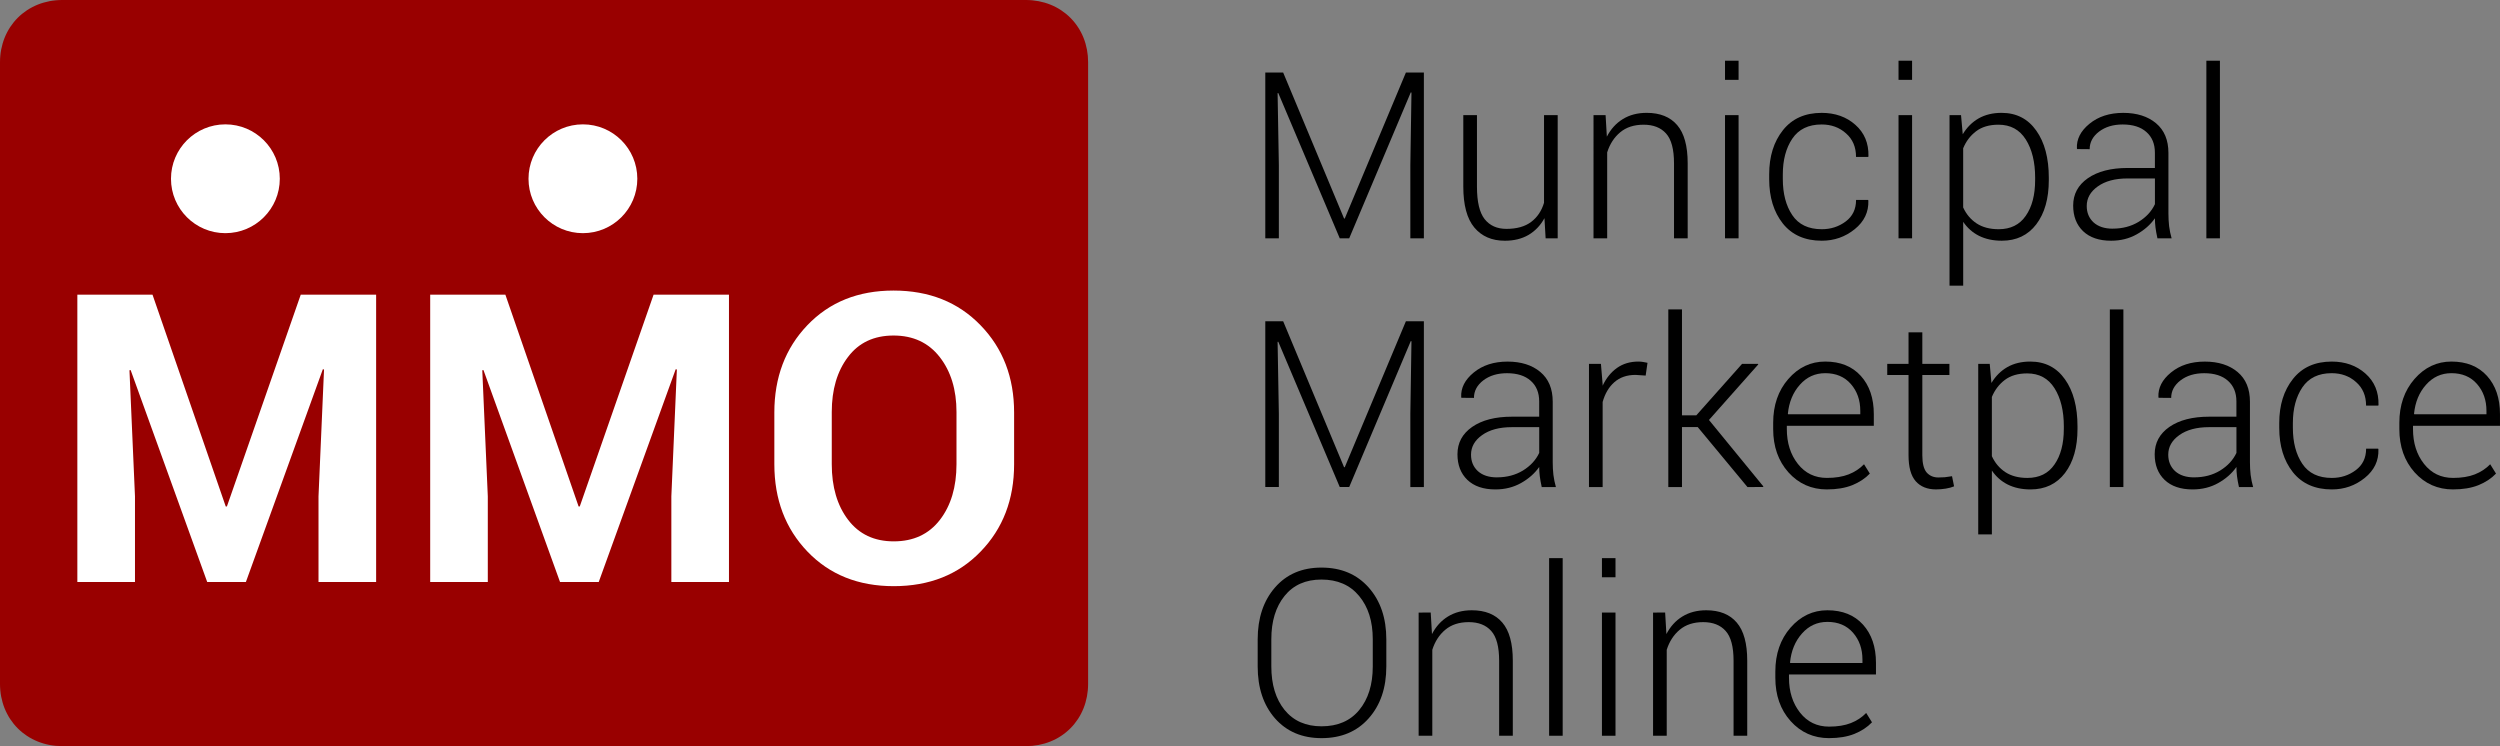
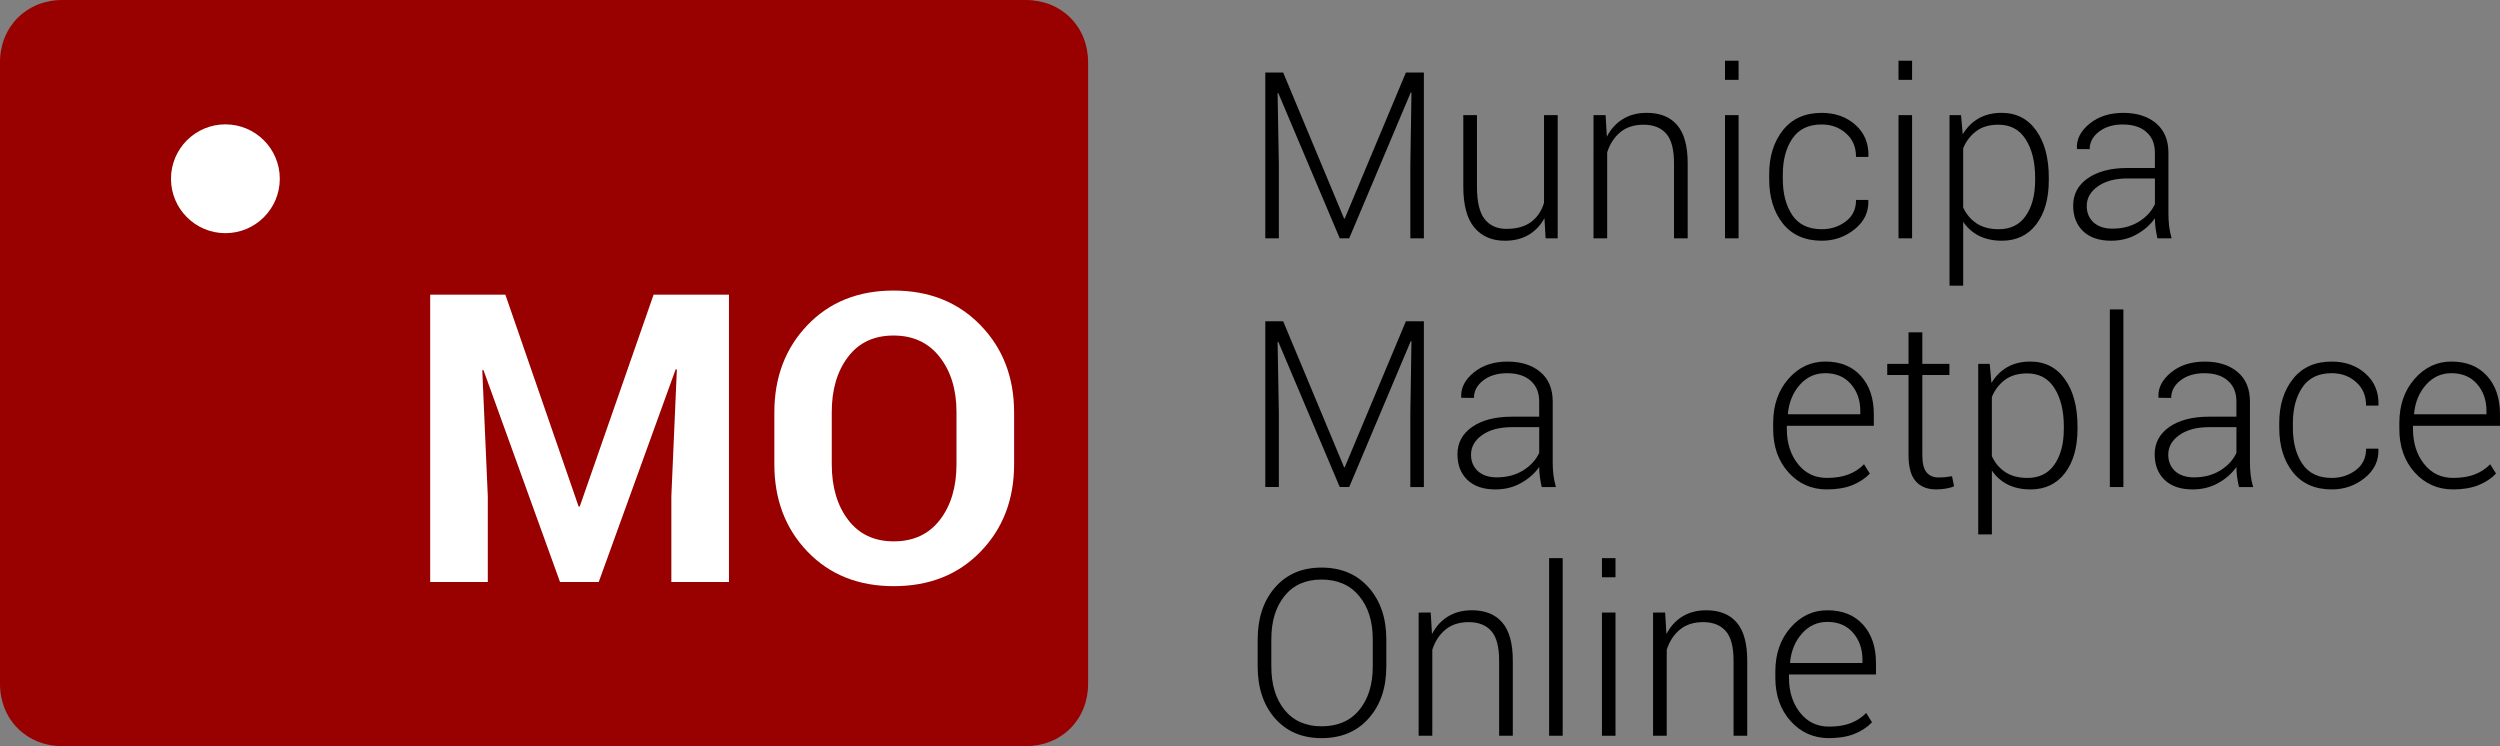
<svg xmlns="http://www.w3.org/2000/svg" id="svg18" version="1.1" height="48" width="160.83">
  <rect width="100%" height="100%" fill="#808080" stroke="none" />
  <defs id="defs22" />
  <path d="m 82.549,4.668 3.918,9.39 h 0.044 l 3.933,-9.39 h 1.157 V 15.332 H 90.73 v -4.709 l 0.073,-4.666 -0.044,-0.015 -3.962,9.39 h -0.608 l -3.955,-9.346 -0.044,0.007 0.081,4.629 v 4.709 H 81.399 V 4.668 Z" style="font-size:15px;font-family:'Roboto Light', Roboto;fill:#000000;stroke:none" id="path3729" />
  <path d="m 99.358,14.036 q -0.381,0.696 -1.025,1.077 -0.645,0.374 -1.523,0.374 -1.252,0 -1.963,-0.85 -0.71,-0.85 -0.71,-2.637 V 7.407 h 0.879 V 12.014 q 0,1.45 0.491,2.08 0.498,0.63 1.406,0.63 0.996,0 1.589,-0.447 0.593,-0.447 0.828,-1.23 V 7.407 h 0.879 v 7.925 h -0.776 z" style="font-size:15px;font-family:'Roboto Light', Roboto;fill:#000000;stroke:none" id="path3731" />
  <path d="m 103.291,7.407 0.081,1.384 q 0.381,-0.732 1.025,-1.128 0.652,-0.403 1.538,-0.403 1.289,0 1.963,0.791 0.674,0.784 0.674,2.454 v 4.827 h -0.879 v -4.819 q 0,-1.362 -0.513,-1.926 -0.505,-0.564 -1.443,-0.564 -0.923,0 -1.509,0.491 -0.579,0.483 -0.835,1.289 v 5.53 h -0.879 V 7.407 Z" style="font-size:15px;font-family:'Roboto Light', Roboto;fill:#000000;stroke:none" id="path3733" />
  <path d="m 111.846,15.332 h -0.872 V 7.407 h 0.872 z m 0,-10.195 h -0.872 V 3.906 h 0.872 z" style="font-size:15px;font-family:'Roboto Light', Roboto;fill:#000000;stroke:none" id="path3735" />
  <path d="m 117.2,14.746 q 0.872,0 1.538,-0.498 Q 119.404,13.75 119.404,12.864 h 0.776 l 0.015,0.044 q 0.037,1.099 -0.879,1.838 -0.916,0.74 -2.117,0.74 -1.619,0 -2.505,-1.106 -0.879,-1.113 -0.879,-2.856 V 11.216 q 0,-1.729 0.886,-2.842 0.886,-1.113 2.49,-1.113 1.304,0 2.168,0.769 0.872,0.769 0.842,2.021 l -0.015,0.044 h -0.784 q 0,-0.952 -0.645,-1.516 -0.637,-0.571 -1.567,-0.571 -1.274,0 -1.89,0.916 -0.608,0.908 -0.608,2.292 v 0.308 q 0,1.406 0.608,2.314 0.608,0.908 1.897,0.908 z" style="font-size:15px;font-family:'Roboto Light', Roboto;fill:#000000;stroke:none" id="path3737" />
  <path d="m 123.008,15.332 h -0.872 V 7.407 h 0.872 z m 0,-10.195 h -0.872 V 3.906 h 0.872 z" style="font-size:15px;font-family:'Roboto Light', Roboto;fill:#000000;stroke:none" id="path3739" />
  <path d="m 131.804,11.589 q 0,1.78 -0.806,2.842 -0.806,1.055 -2.219,1.055 -0.835,0 -1.465,-0.315 -0.623,-0.315 -1.018,-0.901 v 4.109 h -0.879 V 7.407 h 0.74 l 0.11,1.23 q 0.396,-0.659 1.018,-1.018 0.63,-0.359 1.479,-0.359 1.428,0 2.234,1.143 0.806,1.135 0.806,3.032 z m -0.879,-0.154 q 0,-1.509 -0.601,-2.461 -0.601,-0.952 -1.758,-0.952 -0.886,0 -1.443,0.425 -0.549,0.417 -0.828,1.091 v 3.809 q 0.3,0.652 0.864,1.025 0.571,0.374 1.421,0.374 1.15,0 1.743,-0.864 0.601,-0.864 0.601,-2.292 z" style="font-size:15px;font-family:'Roboto Light', Roboto;fill:#000000;stroke:none" id="path3741" />
  <path d="m 138.792,15.332 q -0.088,-0.403 -0.125,-0.696 -0.037,-0.293 -0.037,-0.593 -0.439,0.623 -1.172,1.033 -0.732,0.41 -1.648,0.41 -1.157,0 -1.802,-0.615 -0.637,-0.615 -0.637,-1.648 0,-1.099 0.945,-1.758 0.952,-0.659 2.563,-0.659 h 1.75 V 9.824 q 0,-0.85 -0.549,-1.333 -0.542,-0.483 -1.523,-0.483 -0.916,0 -1.523,0.461 -0.601,0.461 -0.601,1.128 l -0.806,-0.007 -0.015,-0.044 q -0.044,-0.886 0.806,-1.582 0.857,-0.703 2.175,-0.703 1.311,0 2.109,0.667 0.798,0.667 0.798,1.912 v 3.896 q 0,0.417 0.044,0.813 0.051,0.396 0.161,0.784 z m -2.878,-0.623 q 0.945,0 1.67,-0.439 0.725,-0.447 1.047,-1.135 v -1.655 h -1.765 q -1.194,0 -1.912,0.513 -0.71,0.505 -0.71,1.26 0,0.645 0.439,1.055 0.447,0.403 1.23,0.403 z" style="font-size:15px;font-family:'Roboto Light', Roboto;fill:#000000;stroke:none" id="path3743" />
-   <path d="m 142.812,15.332 h -0.872 V 3.906 h 0.872 z" style="font-size:15px;font-family:'Roboto Light', Roboto;fill:#000000;stroke:none" id="path3745" />
  <path d="m 82.549,20.668 3.918,9.39 h 0.044 l 3.933,-9.39 h 1.157 V 31.332 H 90.73 v -4.709 l 0.073,-4.666 -0.044,-0.015 -3.962,9.39 h -0.608 l -3.955,-9.346 -0.044,0.007 0.081,4.629 v 4.709 H 81.399 V 20.668 Z" style="font-size:15px;font-family:'Roboto Light', Roboto;fill:#000000;stroke:none" id="path3748" />
  <path d="m 99.182,31.332 q -0.088,-0.403 -0.125,-0.696 -0.037,-0.293 -0.037,-0.593 -0.439,0.623 -1.172,1.033 -0.732,0.41 -1.648,0.41 -1.157,0 -1.802,-0.615 -0.637,-0.615 -0.637,-1.648 0,-1.099 0.945,-1.758 0.952,-0.659 2.563,-0.659 h 1.75 v -0.981 q 0,-0.85 -0.549,-1.333 -0.542,-0.483 -1.523,-0.483 -0.916,0 -1.523,0.461 -0.601,0.461 -0.601,1.128 l -0.806,-0.007 -0.015,-0.044 q -0.044,-0.886 0.806,-1.582 0.857,-0.703 2.175,-0.703 1.311,0 2.109,0.667 0.798,0.667 0.798,1.912 v 3.896 q 0,0.417 0.044,0.813 0.051,0.396 0.161,0.784 z m -2.878,-0.623 q 0.945,0 1.67,-0.439 0.725,-0.447 1.047,-1.135 v -1.655 h -1.765 q -1.194,0 -1.912,0.513 -0.71,0.505 -0.71,1.26 0,0.645 0.439,1.055 0.447,0.403 1.23,0.403 z" style="font-size:15px;font-family:'Roboto Light', Roboto;fill:#000000;stroke:none" id="path3750" />
-   <path d="m 105.869,24.162 -0.652,-0.044 q -0.828,0 -1.362,0.469 -0.527,0.461 -0.754,1.274 v 5.471 h -0.879 v -7.925 h 0.769 l 0.11,1.318 v 0.088 q 0.344,-0.732 0.923,-1.143 0.579,-0.41 1.377,-0.41 0.168,0 0.322,0.029 0.161,0.022 0.264,0.051 z" style="font-size:15px;font-family:'Roboto Light', Roboto;fill:#000000;stroke:none" id="path3752" />
-   <path d="m 109.216,27.472 h -1.011 v 3.86 h -0.879 V 19.906 h 0.879 v 6.812 h 0.923 l 2.944,-3.311 h 1.025 l 0.015,0.037 -3.171,3.574 3.501,4.277 -0.022,0.037 H 112.417 Z" style="font-size:15px;font-family:'Roboto Light', Roboto;fill:#000000;stroke:none" id="path3754" />
  <path d="m 117.529,31.486 q -1.487,0 -2.476,-1.099 -0.981,-1.099 -0.981,-2.783 v -0.403 q 0,-1.699 0.974,-2.82 0.981,-1.121 2.373,-1.121 1.458,0 2.292,0.923 0.835,0.923 0.835,2.461 v 0.747 h -5.596 v 0.212 q 0,1.34 0.71,2.241 0.71,0.901 1.868,0.901 0.82,0 1.399,-0.227 0.579,-0.227 0.989,-0.652 l 0.374,0.601 q -0.447,0.469 -1.135,0.747 -0.681,0.271 -1.626,0.271 z m -0.11,-7.478 q -0.974,0 -1.633,0.747 -0.659,0.74 -0.769,1.86 l 0.015,0.037 h 4.644 v -0.22 q 0,-1.033 -0.608,-1.729 -0.608,-0.696 -1.648,-0.696 z" style="font-size:15px;font-family:'Roboto Light', Roboto;fill:#000000;stroke:none" id="path3756" />
  <path d="m 123.667,21.378 v 2.029 h 1.743 V 24.125 h -1.743 v 5.164 q 0,0.776 0.278,1.106 0.286,0.322 0.754,0.322 0.212,0 0.41,-0.015 0.205,-0.022 0.469,-0.066 l 0.132,0.652 q -0.22,0.095 -0.535,0.146 -0.315,0.051 -0.63,0.051 -0.835,0 -1.304,-0.527 -0.461,-0.527 -0.461,-1.67 V 24.125 h -1.37 v -0.718 h 1.37 v -2.029 z" style="font-size:15px;font-family:'Roboto Light', Roboto;fill:#000000;stroke:none" id="path3758" />
  <path d="m 133.65,27.589 q 0,1.78 -0.806,2.842 -0.806,1.055 -2.219,1.055 -0.835,0 -1.465,-0.315 -0.623,-0.315 -1.018,-0.901 v 4.109 h -0.879 V 23.407 h 0.74 l 0.11,1.23 q 0.396,-0.659 1.018,-1.018 0.63,-0.359 1.479,-0.359 1.428,0 2.234,1.143 0.806,1.135 0.806,3.032 z m -0.879,-0.154 q 0,-1.509 -0.601,-2.461 -0.601,-0.952 -1.758,-0.952 -0.886,0 -1.443,0.425 -0.549,0.417 -0.828,1.091 v 3.809 q 0.3,0.652 0.864,1.025 0.571,0.374 1.421,0.374 1.15,0 1.743,-0.864 0.601,-0.864 0.601,-2.292 z" style="font-size:15px;font-family:'Roboto Light', Roboto;fill:#000000;stroke:none" id="path3760" />
  <path d="m 136.602,31.332 h -0.872 V 19.906 h 0.872 z" style="font-size:15px;font-family:'Roboto Light', Roboto;fill:#000000;stroke:none" id="path3762" />
  <path d="m 144.036,31.332 q -0.088,-0.403 -0.125,-0.696 -0.037,-0.293 -0.037,-0.593 -0.439,0.623 -1.172,1.033 -0.732,0.41 -1.648,0.41 -1.157,0 -1.802,-0.615 -0.637,-0.615 -0.637,-1.648 0,-1.099 0.945,-1.758 0.952,-0.659 2.563,-0.659 h 1.75 v -0.981 q 0,-0.85 -0.549,-1.333 -0.542,-0.483 -1.523,-0.483 -0.916,0 -1.523,0.461 -0.601,0.461 -0.601,1.128 l -0.806,-0.007 -0.015,-0.044 q -0.044,-0.886 0.806,-1.582 0.857,-0.703 2.175,-0.703 1.311,0 2.109,0.667 0.798,0.667 0.798,1.912 v 3.896 q 0,0.417 0.044,0.813 0.051,0.396 0.161,0.784 z m -2.878,-0.623 q 0.945,0 1.67,-0.439 0.725,-0.447 1.047,-1.135 v -1.655 h -1.765 q -1.194,0 -1.912,0.513 -0.71,0.505 -0.71,1.26 0,0.645 0.439,1.055 0.447,0.403 1.23,0.403 z" style="font-size:15px;font-family:'Roboto Light', Roboto;fill:#000000;stroke:none" id="path3764" />
  <path d="m 150.012,30.746 q 0.872,0 1.538,-0.498 Q 152.217,29.75 152.217,28.864 h 0.776 l 0.015,0.044 q 0.037,1.099 -0.879,1.838 -0.916,0.74 -2.117,0.74 -1.619,0 -2.505,-1.106 -0.879,-1.113 -0.879,-2.856 V 27.216 q 0,-1.729 0.886,-2.842 0.886,-1.113 2.49,-1.113 1.304,0 2.168,0.769 0.872,0.769 0.842,2.021 l -0.015,0.044 h -0.784 q 0,-0.952 -0.645,-1.516 -0.637,-0.571 -1.567,-0.571 -1.274,0 -1.89,0.916 -0.608,0.908 -0.608,2.292 v 0.308 q 0,1.406 0.608,2.314 0.608,0.908 1.897,0.908 z" style="font-size:15px;font-family:'Roboto Light', Roboto;fill:#000000;stroke:none" id="path3766" />
  <path d="m 157.812,31.486 q -1.487,0 -2.476,-1.099 -0.981,-1.099 -0.981,-2.783 v -0.403 q 0,-1.699 0.974,-2.82 0.981,-1.121 2.373,-1.121 1.458,0 2.292,0.923 0.835,0.923 0.835,2.461 v 0.747 h -5.596 v 0.212 q 0,1.34 0.71,2.241 0.71,0.901 1.868,0.901 0.82,0 1.399,-0.227 0.579,-0.227 0.989,-0.652 l 0.374,0.601 q -0.447,0.469 -1.135,0.747 -0.681,0.271 -1.626,0.271 z m -0.11,-7.478 q -0.974,0 -1.633,0.747 -0.659,0.74 -0.769,1.86 l 0.015,0.037 h 4.644 v -0.22 q 0,-1.033 -0.608,-1.729 -0.608,-0.696 -1.648,-0.696 z" style="font-size:15px;font-family:'Roboto Light', Roboto;fill:#000000;stroke:none" id="path3768" />
  <g id="text6" style="font-size:15px;font-family:'Roboto Light', Roboto;fill:#000000;stroke:none" transform="translate(80,2)" aria-label="On">
    <path id="path3780" style="font-size:15px;font-family:'Roboto Light', Roboto;fill:#000000;stroke:none" d="m 9.185,40.872 q 0,2.065 -1.135,3.34 -1.128,1.274 -3.032,1.274 -1.875,0 -2.996,-1.274 -1.113,-1.274 -1.113,-3.34 v -1.736 q 0,-2.058 1.113,-3.34 1.113,-1.282 2.988,-1.282 1.904,0 3.04,1.282 1.135,1.282 1.135,3.34 z m -0.872,-1.75 q 0,-1.729 -0.879,-2.783 -0.872,-1.055 -2.424,-1.055 -1.523,0 -2.373,1.055 -0.85,1.055 -0.85,2.783 v 1.75 q 0,1.743 0.85,2.798 0.857,1.055 2.38,1.055 1.56,0 2.424,-1.047 0.872,-1.055 0.872,-2.805 z" />
    <path id="path3782" style="font-size:15px;font-family:'Roboto Light', Roboto;fill:#000000;stroke:none" d="m 12.041,37.407 0.081,1.384 q 0.381,-0.732 1.025,-1.128 0.652,-0.403 1.538,-0.403 1.289,0 1.963,0.791 0.674,0.784 0.674,2.454 v 4.827 h -0.879 v -4.819 q 0,-1.362 -0.513,-1.926 -0.505,-0.564 -1.443,-0.564 -0.923,0 -1.509,0.491 -0.579,0.483 -0.835,1.289 v 5.53 h -0.879 v -7.925 z" />
  </g>
  <path d="M 100.53,47.332 H 99.658 V 35.906 h 0.872 z" style="font-size:15px;font-family:'Roboto Light', Roboto;fill:#000000;stroke:none" id="path3771" />
  <path d="m 103.928,47.332 h -0.872 v -7.925 h 0.872 z m 0,-10.195 h -0.872 V 35.906 h 0.872 z" style="font-size:15px;font-family:'Roboto Light', Roboto;fill:#000000;stroke:none" id="path3773" />
  <path d="m 107.122,39.407 0.081,1.384 q 0.381,-0.732 1.025,-1.128 0.652,-0.403 1.538,-0.403 1.289,0 1.963,0.791 0.674,0.784 0.674,2.454 v 4.827 h -0.879 v -4.819 q 0,-1.362 -0.513,-1.926 -0.505,-0.564 -1.443,-0.564 -0.923,0 -1.509,0.491 -0.579,0.483 -0.835,1.289 v 5.53 h -0.879 v -7.925 z" style="font-size:15px;font-family:'Roboto Light', Roboto;fill:#000000;stroke:none" id="path3775" />
  <path d="m 117.668,47.486 q -1.487,0 -2.476,-1.099 -0.981,-1.099 -0.981,-2.783 v -0.403 q 0,-1.699 0.974,-2.82 0.981,-1.121 2.373,-1.121 1.458,0 2.292,0.923 0.835,0.923 0.835,2.461 v 0.747 h -5.596 v 0.212 q 0,1.34 0.71,2.241 0.71,0.901 1.868,0.901 0.82,0 1.399,-0.227 0.579,-0.227 0.989,-0.652 l 0.374,0.601 q -0.447,0.469 -1.135,0.747 -0.681,0.271 -1.626,0.271 z m -0.11,-7.478 q -0.974,0 -1.633,0.747 -0.659,0.74 -0.769,1.86 l 0.015,0.037 h 4.644 v -0.22 q 0,-1.033 -0.608,-1.729 -0.608,-0.696 -1.648,-0.696 z" style="font-size:15px;font-family:'Roboto Light', Roboto;fill:#000000;stroke:none" id="path3777" />
  <path style="fill:#990000;stroke:none" id="path10" d="m 4,0 h 62 q 0.205,0 0.407,0.019 0.202,0.019 0.399,0.056 0.197,0.037 0.388,0.092 0.191,0.055 0.373,0.128 0.183,0.073 0.356,0.163 0.173,0.09 0.336,0.197 0.162,0.107 0.312,0.229 0.15,0.122 0.287,0.259 0.137,0.137 0.259,0.287 0.122,0.15 0.229,0.312 0.107,0.162 0.197,0.335 0.09,0.173 0.163,0.356 0.073,0.183 0.128,0.373 0.055,0.191 0.092,0.388 0.037,0.197 0.056,0.399 Q 70,3.795 70,4 v 40 q 0,0.205 -0.019,0.407 -0.019,0.202 -0.056,0.399 -0.037,0.197 -0.092,0.388 -0.055,0.191 -0.128,0.373 -0.073,0.183 -0.163,0.356 -0.09,0.173 -0.197,0.336 -0.107,0.162 -0.229,0.312 -0.122,0.15 -0.259,0.287 -0.137,0.137 -0.287,0.259 -0.15,0.122 -0.312,0.229 -0.162,0.107 -0.336,0.197 -0.173,0.09 -0.356,0.163 -0.183,0.073 -0.373,0.128 -0.191,0.055 -0.388,0.092 -0.197,0.037 -0.399,0.056 Q 66.205,48 66,48 H 4 Q 3.795,48 3.593,47.981 3.391,47.963 3.194,47.926 2.997,47.889 2.807,47.833 2.616,47.778 2.433,47.705 2.251,47.632 2.078,47.541 1.904,47.451 1.742,47.345 1.58,47.238 1.43,47.116 1.28,46.994 1.143,46.857 1.006,46.721 0.884,46.57 0.762,46.42 0.655,46.258 0.549,46.096 0.459,45.922 0.368,45.749 0.295,45.567 0.222,45.384 0.167,45.193 0.112,45.003 0.074,44.806 0.037,44.609 0.019,44.407 0,44.205 0,44 V 4 Q 0,3.795 0.019,3.593 0.037,3.391 0.074,3.194 0.112,2.997 0.167,2.807 0.222,2.616 0.295,2.433 0.368,2.251 0.459,2.078 0.549,1.904 0.655,1.742 0.762,1.58 0.884,1.43 1.006,1.28 1.143,1.143 1.28,1.006 1.43,0.884 1.58,0.762 1.742,0.655 1.904,0.549 2.078,0.459 2.251,0.368 2.433,0.295 2.616,0.222 2.807,0.167 2.997,0.112 3.194,0.074 3.391,0.037 3.593,0.019 3.795,0 4,0 Z" />
-   <path d="m 9.812,18.958 4.71,13.622 h 0.076 L 19.347,18.958 h 4.85 v 18.484 h -3.707 v -5.51 l 0.355,-8.163 -0.076,-0.013 -4.951,13.686 h -2.488 l -4.926,-13.635 -0.076,0.013 0.355,8.112 v 5.51 H 4.976 V 18.958 Z" style="font-weight:bold;font-size:26px;font-family:Roboto;fill:#ffffff;stroke:none" id="path3809" />
  <path d="m 32.512,18.958 4.71,13.622 h 0.076 l 4.748,-13.622 h 4.85 v 18.484 h -3.707 v -5.51 l 0.355,-8.163 -0.076,-0.013 -4.951,13.686 H 36.028 l -4.926,-13.635 -0.076,0.013 0.355,8.112 v 5.51 H 27.675 V 18.958 Z" style="font-weight:bold;font-size:26px;font-family:Roboto;fill:#ffffff;stroke:none" id="path3811" />
  <path d="m 65.24,29.863 q 0,3.402 -2.158,5.624 -2.146,2.222 -5.586,2.222 -3.415,0 -5.548,-2.222 Q 49.815,33.265 49.815,29.863 v -3.326 q 0,-3.39 2.12,-5.611 2.133,-2.234 5.548,-2.234 3.44,0 5.599,2.234 2.158,2.222 2.158,5.611 z m -3.707,-3.352 q 0,-2.158 -1.079,-3.542 -1.079,-1.384 -2.971,-1.384 -1.892,0 -2.933,1.384 -1.041,1.371 -1.041,3.542 v 3.352 q 0,2.196 1.054,3.58 1.054,1.384 2.933,1.384 1.904,0 2.971,-1.384 1.066,-1.384 1.066,-3.58 z" style="font-weight:bold;font-size:26px;font-family:Roboto;fill:#ffffff;stroke:none" id="path3813" />
-   <path style="fill:#ffffff;stroke:none" id="path14" d="M 37.5,15 C 39.433,15 41,13.433 41,11.5 41,9.567 39.433,8 37.5,8 35.567,8 34,9.567 34,11.5 c 0,1.933 1.567,3.5 3.5,3.5 z" />
  <path style="fill:#ffffff;stroke:none" id="path16" d="M 14.5,15 C 16.433,15 18,13.433 18,11.5 18,9.567 16.433,8 14.5,8 12.567,8 11,9.567 11,11.5 c 0,1.933 1.567,3.5 3.5,3.5 z" />
</svg>